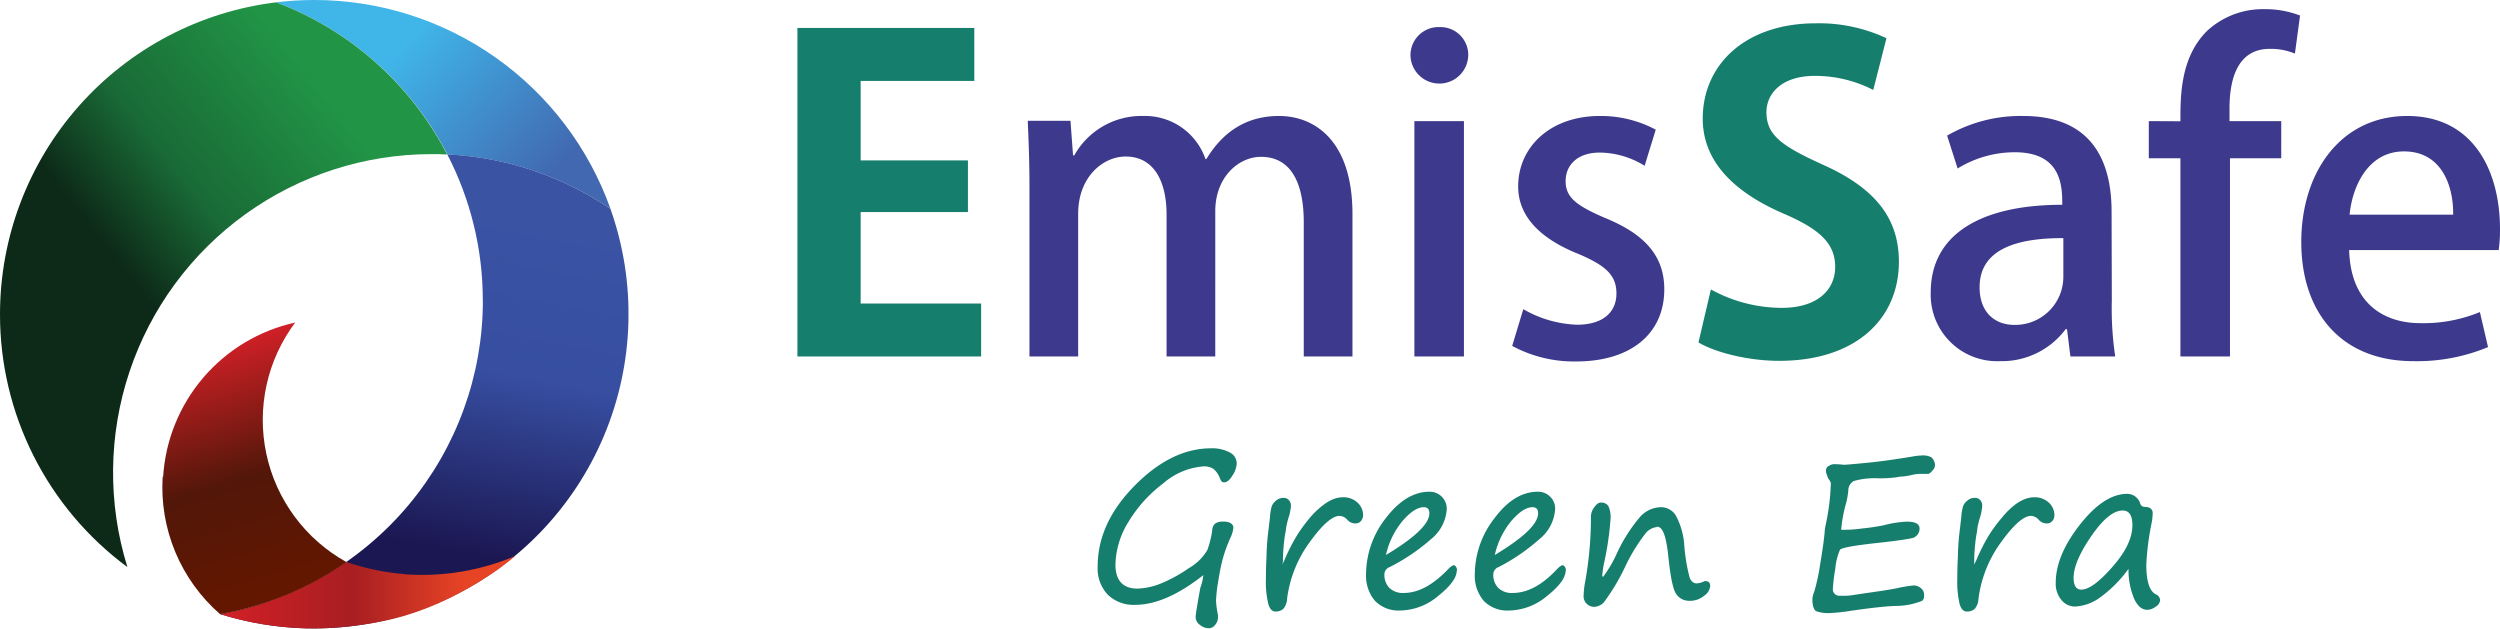
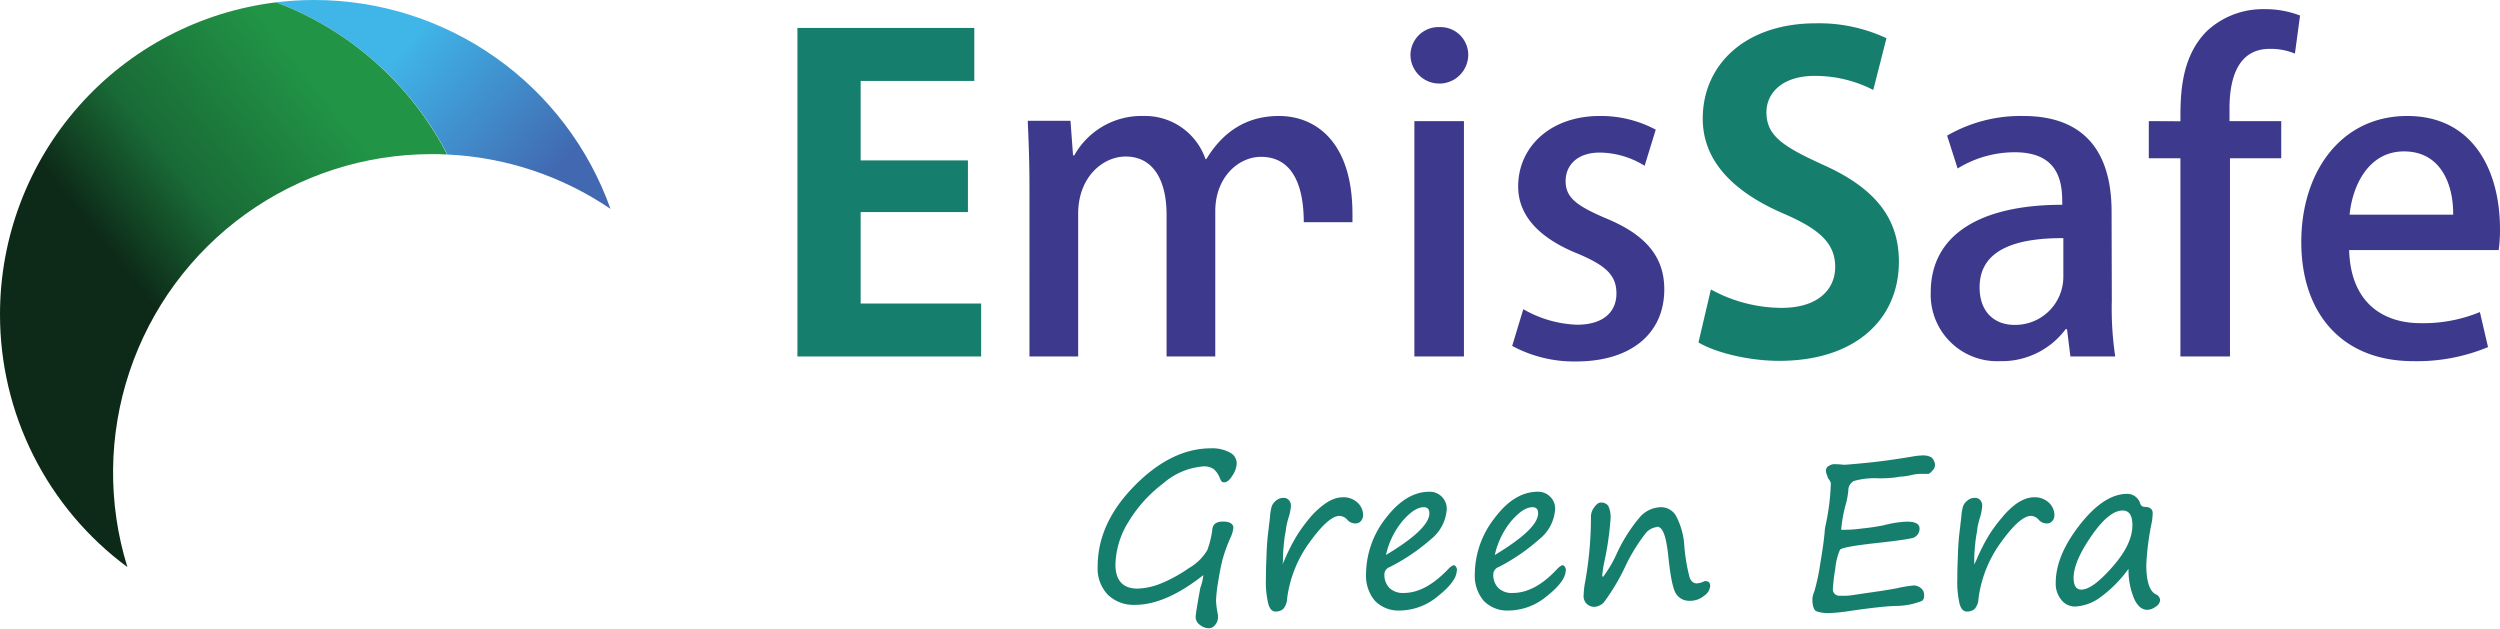
<svg xmlns="http://www.w3.org/2000/svg" viewBox="0 0 321.82 80.95">
  <defs>
    <style>.cls-1{fill:none;clip-rule:evenodd;}.cls-2{clip-path:url(#clip-path);}.cls-3{fill:url(#linear-gradient);}.cls-4{clip-path:url(#clip-path-2);}.cls-5{fill:url(#linear-gradient-2);}.cls-6{clip-path:url(#clip-path-3);}.cls-7{fill:url(#linear-gradient-3);}.cls-8{clip-path:url(#clip-path-4);}.cls-9{fill:url(#linear-gradient-4);}.cls-10{clip-path:url(#clip-path-5);}.cls-11{fill:url(#linear-gradient-5);}.cls-12{fill:#157e6d;}.cls-13{fill:#3d398c;}</style>
    <clipPath id="clip-path">
      <path class="cls-1" d="M35.54.3A41.06,41.06,0,0,1,57.59,19.89a40.74,40.74,0,0,1,21,7A40.48,40.48,0,0,0,40.45,0a39.83,39.83,0,0,0-4.91.3" />
    </clipPath>
    <linearGradient id="linear-gradient" x1="43.06" y1="0.51" x2="74.66" y2="29.72" gradientUnits="userSpaceOnUse">
      <stop offset="0" stop-color="#40b5e8" />
      <stop offset="0.24" stop-color="#40b5e8" />
      <stop offset="0.83" stop-color="#4168b0" />
      <stop offset="1" stop-color="#4168b0" />
    </linearGradient>
    <clipPath id="clip-path-2">
      <path class="cls-1" d="M62.16,38.68A41,41,0,0,1,28.35,79.05,40.48,40.48,0,0,0,78.58,26.88a40.74,40.74,0,0,0-21-7,40.75,40.75,0,0,1,4.57,18.81" />
    </clipPath>
    <linearGradient id="linear-gradient-2" x1="51.01" y1="69.52" x2="60.78" y2="17.88" gradientUnits="userSpaceOnUse">
      <stop offset="0" stop-color="#1b1752" />
      <stop offset="0.45" stop-color="#374ea1" />
      <stop offset="0.83" stop-color="#3a53a3" />
      <stop offset="1" stop-color="#3a53a3" />
    </linearGradient>
    <clipPath id="clip-path-3">
      <path class="cls-1" d="M0,40.45A40.39,40.39,0,0,0,16.4,73,41,41,0,0,1,55.56,19.84c.68,0,1.36,0,2,.05A41.06,41.06,0,0,0,35.54.3,40.45,40.45,0,0,0,0,40.45" />
    </clipPath>
    <linearGradient id="linear-gradient-3" x1="11.11" y1="50.66" x2="56.25" y2="14.88" gradientUnits="userSpaceOnUse">
      <stop offset="0" stop-color="#0d2a18" />
      <stop offset="0.24" stop-color="#0d2a18" />
      <stop offset="0.47" stop-color="#196a36" />
      <stop offset="0.83" stop-color="#219446" />
      <stop offset="1" stop-color="#219446" />
    </linearGradient>
    <clipPath id="clip-path-4">
      <path class="cls-1" d="M52.16,73.91a30.19,30.19,0,0,1-7.57-1.57c-.61.42-1.53,1-2.68,1.69a42.67,42.67,0,0,1-8.83,3.9,40.24,40.24,0,0,1-4.75,1.13,41,41,0,0,0,11,1.83,44,44,0,0,0,7.89-.56,36.07,36.07,0,0,0,4.64-1,37.78,37.78,0,0,0,6.86-2.77,45.62,45.62,0,0,0,5.46-3.31c.85-.62,1.73-1.34,1.73-1.34l.42-.34a30.73,30.73,0,0,1-14.17,2.36" />
    </clipPath>
    <linearGradient id="linear-gradient-4" x1="28.33" y1="76.25" x2="66.33" y2="76.25" gradientUnits="userSpaceOnUse">
      <stop offset="0" stop-color="#d22027" />
      <stop offset="0.45" stop-color="#a81e22" />
      <stop offset="0.83" stop-color="#e74425" />
      <stop offset="1" stop-color="#e74425" />
    </linearGradient>
    <clipPath id="clip-path-5">
      <path class="cls-1" d="M20.94,61.37a21.66,21.66,0,0,0,7.39,17.69,40.84,40.84,0,0,0,16.26-6.71A20.92,20.92,0,0,1,38,41.52a21.71,21.71,0,0,0-17,19.85" />
    </clipPath>
    <linearGradient id="linear-gradient-5" x1="27.69" y1="44.05" x2="39.07" y2="82.08" gradientUnits="userSpaceOnUse">
      <stop offset="0" stop-color="#d22027" />
      <stop offset="0.45" stop-color="#521709" />
      <stop offset="0.83" stop-color="#631700" />
      <stop offset="1" stop-color="#631700" />
    </linearGradient>
  </defs>
  <g id="Layer_2" data-name="Layer 2">
    <g id="Layer_1-2" data-name="Layer 1">
      <g class="cls-2">
        <rect class="cls-3" x="35.54" width="43.04" height="26.9" />
      </g>
      <g class="cls-4">
-         <rect class="cls-5" x="28.35" y="19.87" width="52.55" height="61.02" />
-       </g>
+         </g>
      <g class="cls-6">
        <rect class="cls-7" y="0.3" width="57.59" height="72.68" />
      </g>
      <g class="cls-8">
-         <rect class="cls-9" x="28.33" y="71.55" width="38" height="9.4" />
-       </g>
+         </g>
      <g class="cls-10">
-         <rect class="cls-11" x="20.51" y="41.52" width="24.08" height="37.54" />
-       </g>
+         </g>
      <path class="cls-12" d="M242.84,4.92A20.45,20.45,0,0,0,233.77,3c-9.13,0-14.58,5.34-14.58,12.27,0,5.5,4,9.45,10.34,12.2,4.68,2,6.71,3.85,6.71,6.88s-2.36,5.28-6.87,5.28a19,19,0,0,1-9.13-2.37l-1.6,6.82c2,1.21,6.22,2.37,10.4,2.37,9.84,0,15.4-5.39,15.4-12.76,0-5.56-3-9.46-9.79-12.49-5.17-2.36-7.26-3.73-7.26-6.76,0-2.36,1.92-4.67,6.21-4.67a16.32,16.32,0,0,1,7.54,1.81ZM126.3,39.07H110.79V27.3H124.6V20.65H110.79V10.42h14.63V3.6H102.65V45.89H126.3Z" />
-       <path class="cls-13" d="M302.46,27.63c.33-3.52,2.31-8.14,7-8.14,4.9,0,6.38,4.51,6.33,8.14Zm16.77,12.54a19,19,0,0,1-7.64,1.43c-4.79,0-9-2.59-9.19-9.41h19.25a19,19,0,0,0,.17-2.69c0-7.48-3.41-14.57-11.94-14.57s-13.64,7.2-13.64,16.22c0,9.24,5.28,15.34,14.41,15.34a23.73,23.73,0,0,0,9.63-1.81ZM276.61,15.59v4.78h4.07V45.89h6.38V20.37h6.6V15.59H287V13.94c0-4.07,1.21-7.65,5.17-7.65a8.11,8.11,0,0,1,3.25.61l.66-4.9a12.42,12.42,0,0,0-4.62-.82A10.55,10.55,0,0,0,284.09,4c-3.41,3.41-3.41,8.31-3.41,11.61Zm-11,20.07a6.19,6.19,0,0,1-6.33,6.16c-2.36,0-4.45-1.49-4.45-4.84,0-5.39,5.77-6.33,10.78-6.33Zm6.21-8.42c0-6.43-2.47-12.31-11.38-12.31a18.87,18.87,0,0,0-9.79,2.53L252,21.69a14,14,0,0,1,7.37-2.09c6.1,0,6.1,4.51,6.1,6.76-10.39,0-16.93,3.74-16.93,11.28a8.55,8.55,0,0,0,8.9,8.85,10.25,10.25,0,0,0,8.47-4.12h.17l.44,3.52h5.77a41.69,41.69,0,0,1-.44-7.21ZM213.14,16.69a15,15,0,0,0-7.2-1.76c-6.38,0-10.51,4-10.51,9.07,0,3.52,2.37,6.54,7.76,8.69,3.63,1.54,4.89,2.8,4.89,5.11s-1.65,4-5.06,4a14.81,14.81,0,0,1-6.93-2l-1.43,4.73a16.78,16.78,0,0,0,8.25,2c6.88,0,11.33-3.46,11.33-9.29,0-4.4-2.64-7.15-7.64-9.19-3.69-1.59-5.06-2.64-5.06-4.73s1.54-3.68,4.4-3.68a11.15,11.15,0,0,1,5.77,1.7Zm-24.69-1.1h-6.38v30.3h6.38ZM189,7.23a3.57,3.57,0,0,0-3.69-3.74,3.61,3.61,0,0,0-3.74,3.74,3.72,3.72,0,0,0,7.43,0ZM174.1,27.57c0-9.56-4.95-12.64-9.46-12.64-4.35,0-7.32,2.2-9.35,5.55h-.11a8.23,8.23,0,0,0-8-5.55A9.9,9.9,0,0,0,138.29,20h-.16l-.33-4.45h-5.5c.11,2.58.22,5.11.22,8.52V45.89h6.27V27.52c0-4.79,3.24-7.37,6.1-7.37,3.69,0,5.28,3.24,5.28,7.48V45.89h6.27V27.19c0-4.4,3-7,5.89-7,3.85,0,5.5,3.35,5.5,8.41V45.89h6.27Z" />
+       <path class="cls-13" d="M302.46,27.63c.33-3.52,2.31-8.14,7-8.14,4.9,0,6.38,4.51,6.33,8.14Zm16.77,12.54a19,19,0,0,1-7.64,1.43c-4.79,0-9-2.59-9.19-9.41h19.25a19,19,0,0,0,.17-2.69c0-7.48-3.41-14.57-11.94-14.57s-13.64,7.2-13.64,16.22c0,9.24,5.28,15.34,14.41,15.34a23.73,23.73,0,0,0,9.63-1.81ZM276.61,15.59v4.78h4.07V45.89h6.38V20.37h6.6V15.59H287V13.94c0-4.07,1.21-7.65,5.17-7.65a8.11,8.11,0,0,1,3.25.61l.66-4.9a12.42,12.42,0,0,0-4.62-.82A10.55,10.55,0,0,0,284.09,4c-3.41,3.41-3.41,8.31-3.41,11.61Zm-11,20.07a6.19,6.19,0,0,1-6.33,6.16c-2.36,0-4.45-1.49-4.45-4.84,0-5.39,5.77-6.33,10.78-6.33Zm6.21-8.42c0-6.43-2.47-12.31-11.38-12.31a18.87,18.87,0,0,0-9.79,2.53L252,21.69a14,14,0,0,1,7.37-2.09c6.1,0,6.1,4.51,6.1,6.76-10.39,0-16.93,3.74-16.93,11.28a8.55,8.55,0,0,0,8.9,8.85,10.25,10.25,0,0,0,8.47-4.12h.17l.44,3.52h5.77a41.69,41.69,0,0,1-.44-7.21ZM213.14,16.69a15,15,0,0,0-7.2-1.76c-6.38,0-10.51,4-10.51,9.07,0,3.52,2.37,6.54,7.76,8.69,3.63,1.54,4.89,2.8,4.89,5.11s-1.65,4-5.06,4a14.81,14.81,0,0,1-6.93-2l-1.43,4.73a16.78,16.78,0,0,0,8.25,2c6.88,0,11.33-3.46,11.33-9.29,0-4.4-2.64-7.15-7.64-9.19-3.69-1.59-5.06-2.64-5.06-4.73s1.54-3.68,4.4-3.68a11.15,11.15,0,0,1,5.77,1.7Zm-24.69-1.1h-6.38v30.3h6.38ZM189,7.23a3.57,3.57,0,0,0-3.69-3.74,3.61,3.61,0,0,0-3.74,3.74,3.72,3.72,0,0,0,7.43,0ZM174.1,27.57c0-9.56-4.95-12.64-9.46-12.64-4.35,0-7.32,2.2-9.35,5.55h-.11a8.23,8.23,0,0,0-8-5.55A9.9,9.9,0,0,0,138.29,20h-.16l-.33-4.45h-5.5c.11,2.58.22,5.11.22,8.52V45.89h6.27V27.52c0-4.79,3.24-7.37,6.1-7.37,3.69,0,5.28,3.24,5.28,7.48V45.89h6.27V27.19c0-4.4,3-7,5.89-7,3.85,0,5.5,3.35,5.5,8.41h6.27Z" />
      <path class="cls-12" d="M273.23,65.72c-1.16,0-2.5,1.09-4,3.26s-2.3,4-2.3,5.4c0,1,.33,1.52,1,1.52q1.44,0,4-2.93c1.72-1.94,2.57-3.73,2.57-5.37,0-1.25-.41-1.88-1.24-1.88m.8,7.42a16.27,16.27,0,0,1-3.64,3.71,6,6,0,0,1-3.31,1.23,2.24,2.24,0,0,1-1.75-.85,3.25,3.25,0,0,1-.73-2.2c0-2.31,1-4.79,3.09-7.46s4.11-4,6.15-4a1.76,1.76,0,0,1,1.64,1.26.58.58,0,0,0,.54.42c.71,0,1.06.27,1.06.82A7.52,7.52,0,0,1,277,67.2a34.59,34.59,0,0,0-.71,5.47c0,2.13.4,3.4,1.2,3.82a.9.9,0,0,1,.58.77,1.12,1.12,0,0,1-.56.83,1.9,1.9,0,0,1-1.09.41c-.68,0-1.24-.46-1.68-1.39A9.55,9.55,0,0,1,274,73.14Zm-19.94-.44c.09-.16.19-.38.32-.66a24.06,24.06,0,0,1,1.64-3.22,19.84,19.84,0,0,1,1.66-2.23A10.25,10.25,0,0,1,259.35,65a5.31,5.31,0,0,1,1.35-.77,3.55,3.55,0,0,1,1.17-.22,2.66,2.66,0,0,1,1.87.69,2.19,2.19,0,0,1,.72,1.62,1.15,1.15,0,0,1-.25.73.92.92,0,0,1-.78.33,1.4,1.4,0,0,1-1-.48,1.37,1.37,0,0,0-1-.49q-1.37,0-3.79,3.32a15.71,15.71,0,0,0-2.95,7.3,2.16,2.16,0,0,1-.5,1.36,1.48,1.48,0,0,1-1,.33c-.44,0-.75-.32-.94-1a12.77,12.77,0,0,1-.29-3.24c0-.41,0-1.32.07-2.73a33.65,33.65,0,0,1,.31-4c0-.17.07-.56.13-1.17a6.69,6.69,0,0,1,.23-1.41,1.67,1.67,0,0,1,.57-.74,1.43,1.43,0,0,1,.93-.34.86.86,0,0,1,.73.31,1.08,1.08,0,0,1,.24.67,6,6,0,0,1-.26,1.44,11.06,11.06,0,0,0-.36,1.44,8.06,8.06,0,0,1-.14.93,24.36,24.36,0,0,0-.27,3v.85ZM248.26,61l-.72,0a5.59,5.59,0,0,0-1.39.13,7.5,7.5,0,0,1-1.26.21c-.25,0-.53.06-.83.11a15.75,15.75,0,0,1-2.24.12,10,10,0,0,0-3.16.34,1.36,1.36,0,0,0-.73,1.25,10.69,10.69,0,0,1-.28,1.59,18.16,18.16,0,0,0-.64,3.45h.19a17.52,17.52,0,0,0,2.51-.17,28.13,28.13,0,0,0,2.81-.42,13.51,13.51,0,0,1,2.94-.46c1.09,0,1.64.29,1.64.88A1.25,1.25,0,0,1,246,69.3c-.74.16-2.27.37-4.59.62-2.85.32-4.36.6-4.55.85a7.53,7.53,0,0,0-.6,2.41,24.06,24.06,0,0,0-.32,2.61v.15a.83.83,0,0,0,.84.75H237a7.85,7.85,0,0,0,1.73-.12l2.52-.37c.94-.13,1.89-.28,2.86-.46a16.25,16.25,0,0,1,2.29-.38,1.53,1.53,0,0,1,.82.31,1.08,1.08,0,0,1,.46,1,.79.79,0,0,1-.24.67A9.17,9.17,0,0,1,244,78q-1.83.06-5.71.62a23.69,23.69,0,0,1-2.58.29,4.61,4.61,0,0,1-1.93-.24c-.26-.17-.41-.56-.47-1.2l0-.44V77a3.22,3.22,0,0,1,.24-.85,25.45,25.45,0,0,0,.76-3.55c.3-1.75.49-3.14.58-4.15,0-.35.11-.78.21-1.28a28.74,28.74,0,0,0,.58-5,1.75,1.75,0,0,0-.26-.48l-.1-.13c-.06-.2-.12-.37-.17-.5a1,1,0,0,1-.09-.44v-.13a.61.61,0,0,1,.36-.51,1.26,1.26,0,0,1,.68-.23h0a12.16,12.16,0,0,1,1.26.08h0c.21,0,1.18-.08,2.93-.25s3.83-.46,6.25-.87l.46-.06.2,0a2.37,2.37,0,0,1,1.41.21,1.4,1.4,0,0,1,.48,1,1,1,0,0,1-.34.72A1.27,1.27,0,0,1,248.26,61Zm-35,6.85a2.19,2.19,0,0,0-1.5.9,23,23,0,0,0-2.46,4,27.59,27.59,0,0,1-2.82,4.77,1.87,1.87,0,0,1-1.06.58,1.36,1.36,0,0,1-1.56-1.51,10.8,10.8,0,0,1,.21-1.78,47,47,0,0,0,.73-8.39,2,2,0,0,1,.42-1.11c.29-.41.56-.61.81-.61a1.11,1.11,0,0,1,1,.42,3.35,3.35,0,0,1,.29,1.7,38.6,38.6,0,0,1-.79,5.47,12.37,12.37,0,0,0-.27,1.74c0,.14,0,.21.11.21a15.34,15.34,0,0,0,1.83-3.15,20.55,20.55,0,0,1,2.88-4.5,3.7,3.7,0,0,1,2.73-1.3,2.23,2.23,0,0,1,1.92,1.08,9.38,9.38,0,0,1,1.09,3.93,23.5,23.5,0,0,0,.67,4c.19.53.51.8.93.8a2.57,2.57,0,0,0,1-.29.34.34,0,0,1,.16,0c.38,0,.57.22.57.65a1.73,1.73,0,0,1-.78,1.23,2.79,2.79,0,0,1-1.87.65,2,2,0,0,1-1.73-.88c-.41-.59-.73-2.18-1-4.75S214.09,67.8,213.3,67.8Zm-20.87,3.61Q198,68.1,198,66.08c0-.53-.24-.79-.72-.79q-1.2,0-2.73,1.77A10.45,10.45,0,0,0,192.43,71.41Zm9.15,2q0,1.35-2.37,3.24a7.77,7.77,0,0,1-4.91,1.89A4.24,4.24,0,0,1,191,77.35a5,5,0,0,1-1.15-3.49,11.78,11.78,0,0,1,2.54-7.16c1.69-2.27,3.55-3.4,5.56-3.4a2.16,2.16,0,0,1,1.61.65,2.11,2.11,0,0,1,.63,1.55,5.37,5.37,0,0,1-2,3.88A25.4,25.4,0,0,1,192.91,73a1,1,0,0,0-.68.92,2.38,2.38,0,0,0,.63,1.75,2.46,2.46,0,0,0,1.87.66c1.88,0,3.81-1,5.77-3.14.3-.28.52-.43.66-.43S201.58,73,201.58,73.46Zm-23.16-2Q184,68.1,184,66.08c0-.53-.24-.79-.71-.79-.81,0-1.72.59-2.74,1.77A10.32,10.32,0,0,0,178.42,71.41Zm9.14,2q0,1.35-2.37,3.24a7.75,7.75,0,0,1-4.91,1.89A4.24,4.24,0,0,1,177,77.35a5,5,0,0,1-1.15-3.49,11.78,11.78,0,0,1,2.54-7.16Q181,63.3,184,63.3a2.19,2.19,0,0,1,2.24,2.2,5.37,5.37,0,0,1-2,3.88A25.4,25.4,0,0,1,178.89,73a1,1,0,0,0-.68.92,2.42,2.42,0,0,0,.63,1.75,2.48,2.48,0,0,0,1.87.66q2.82,0,5.78-3.14c.29-.28.51-.43.66-.43S187.56,73,187.56,73.46Zm-22.47-.76a7,7,0,0,0,.32-.66,23.93,23.93,0,0,1,1.65-3.22,21,21,0,0,1,1.65-2.23A10.26,10.26,0,0,1,170.36,65a5.44,5.44,0,0,1,1.34-.77,3.66,3.66,0,0,1,1.18-.22,2.66,2.66,0,0,1,1.87.69,2.19,2.19,0,0,1,.72,1.62,1.16,1.16,0,0,1-.26.73.92.92,0,0,1-.78.33,1.36,1.36,0,0,1-1-.48,1.38,1.38,0,0,0-1-.49q-1.38,0-3.79,3.32a15.6,15.6,0,0,0-2.95,7.3,2.21,2.21,0,0,1-.5,1.36,1.51,1.51,0,0,1-1,.33q-.65,0-.93-1a12.21,12.21,0,0,1-.3-3.24c0-.41,0-1.32.07-2.73a33.34,33.34,0,0,1,.32-4c0-.17.07-.56.13-1.17a6.69,6.69,0,0,1,.23-1.41,1.67,1.67,0,0,1,.57-.74,1.42,1.42,0,0,1,.92-.34.86.86,0,0,1,.73.31,1,1,0,0,1,.25.67,5.59,5.59,0,0,1-.27,1.44,10.54,10.54,0,0,0-.35,1.44,8.15,8.15,0,0,1-.15.93,25.27,25.27,0,0,0-.26,3l0,.49Zm-10.18,1.36q-4.84,3.8-8.75,3.8a4.75,4.75,0,0,1-3.52-1.31,4.9,4.9,0,0,1-1.3-3.63q0-5.57,4.75-10.39t9.85-4.82a4.77,4.77,0,0,1,2.4.53,1.59,1.59,0,0,1,.9,1.38,3,3,0,0,1-.55,1.59c-.36.59-.71.88-1.05.88s-.42-.18-.57-.54a2.94,2.94,0,0,0-.81-1.18,2.19,2.19,0,0,0-1.33-.33,8.85,8.85,0,0,0-5.14,2.18,17.45,17.45,0,0,0-4.51,5,10.81,10.81,0,0,0-1.65,5.47c0,2,.94,3.08,2.83,3.08a8.7,8.7,0,0,0,3-.65,18.44,18.44,0,0,0,3.64-2,6.4,6.4,0,0,0,2.36-2.32,11.91,11.91,0,0,0,.65-2.73c.09-.62.54-.93,1.37-.93s1.33.27,1.33.82a4.1,4.1,0,0,1-.4,1.31,19.7,19.7,0,0,0-1,2.78c-.21.84-.4,1.8-.57,2.9a17.83,17.83,0,0,0-.26,2.34,10.36,10.36,0,0,0,.24,1.83,2.43,2.43,0,0,1,0,.42,1.39,1.39,0,0,1-.35.89,1,1,0,0,1-.86.44,1.81,1.81,0,0,1-1.12-.44,1.25,1.25,0,0,1-.54-1c0-.28.2-1.54.61-3.78C154.77,75,154.85,74.45,154.91,74.06Z" />
    </g>
  </g>
</svg>